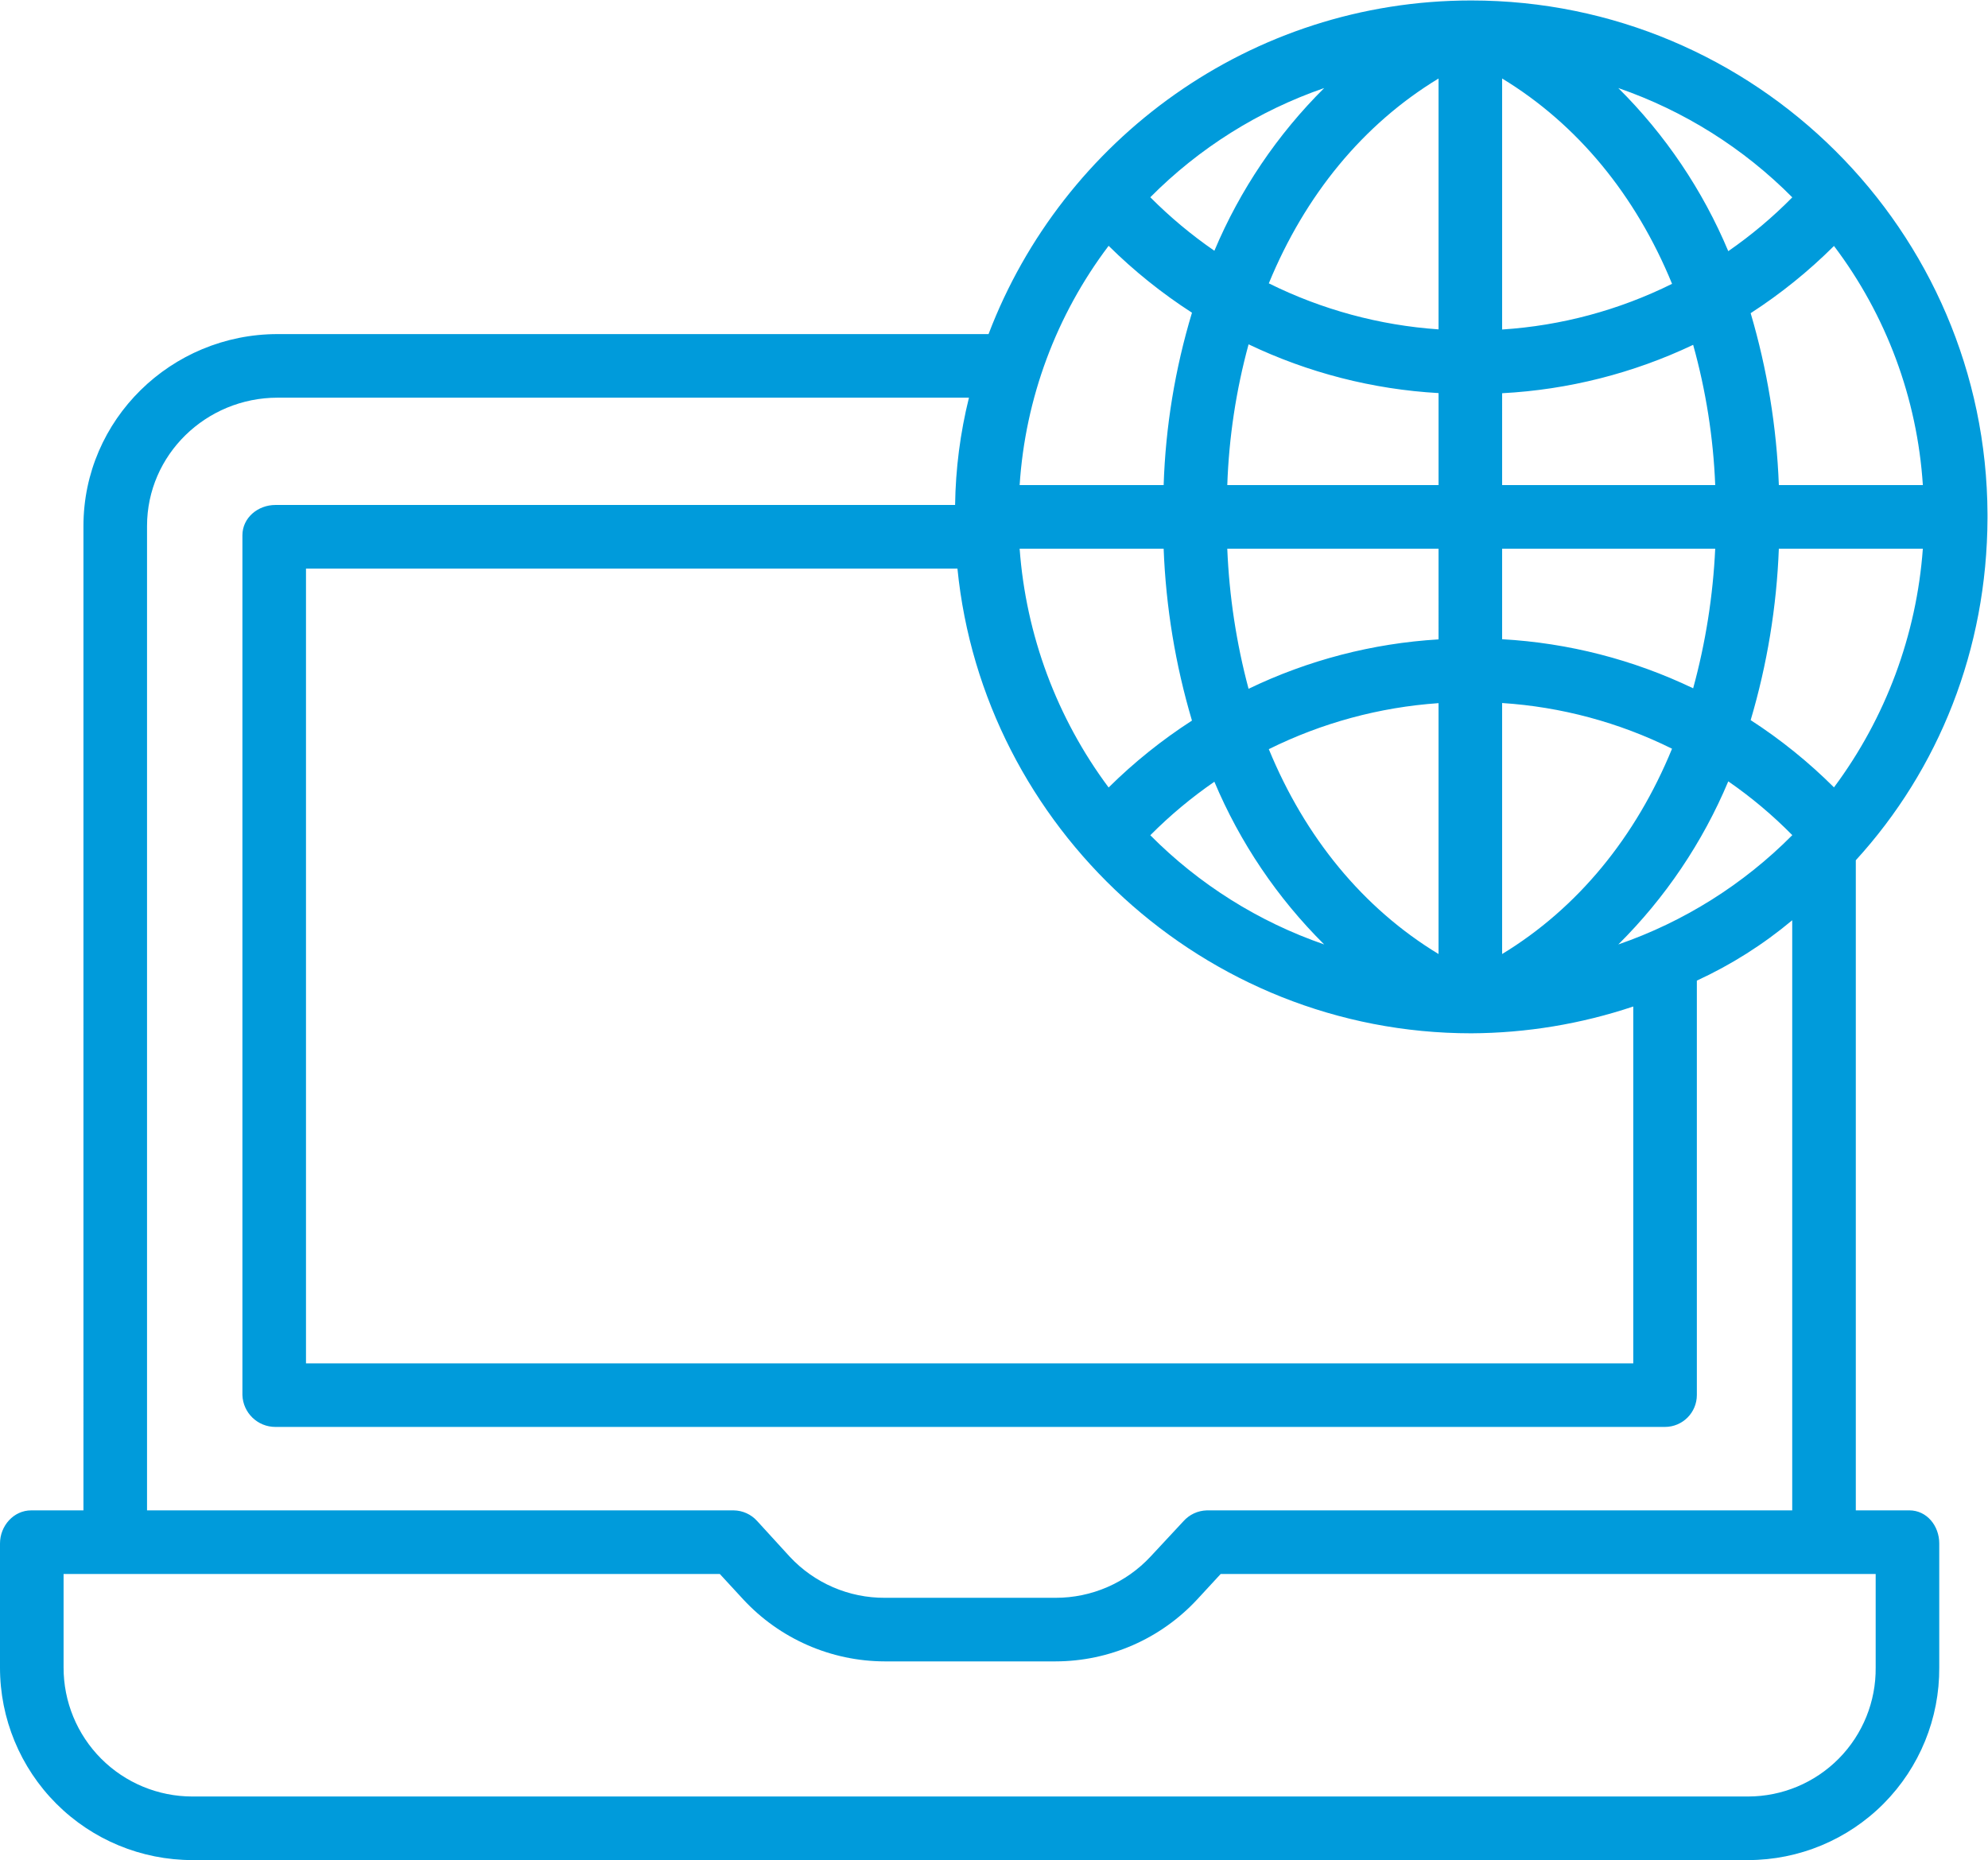
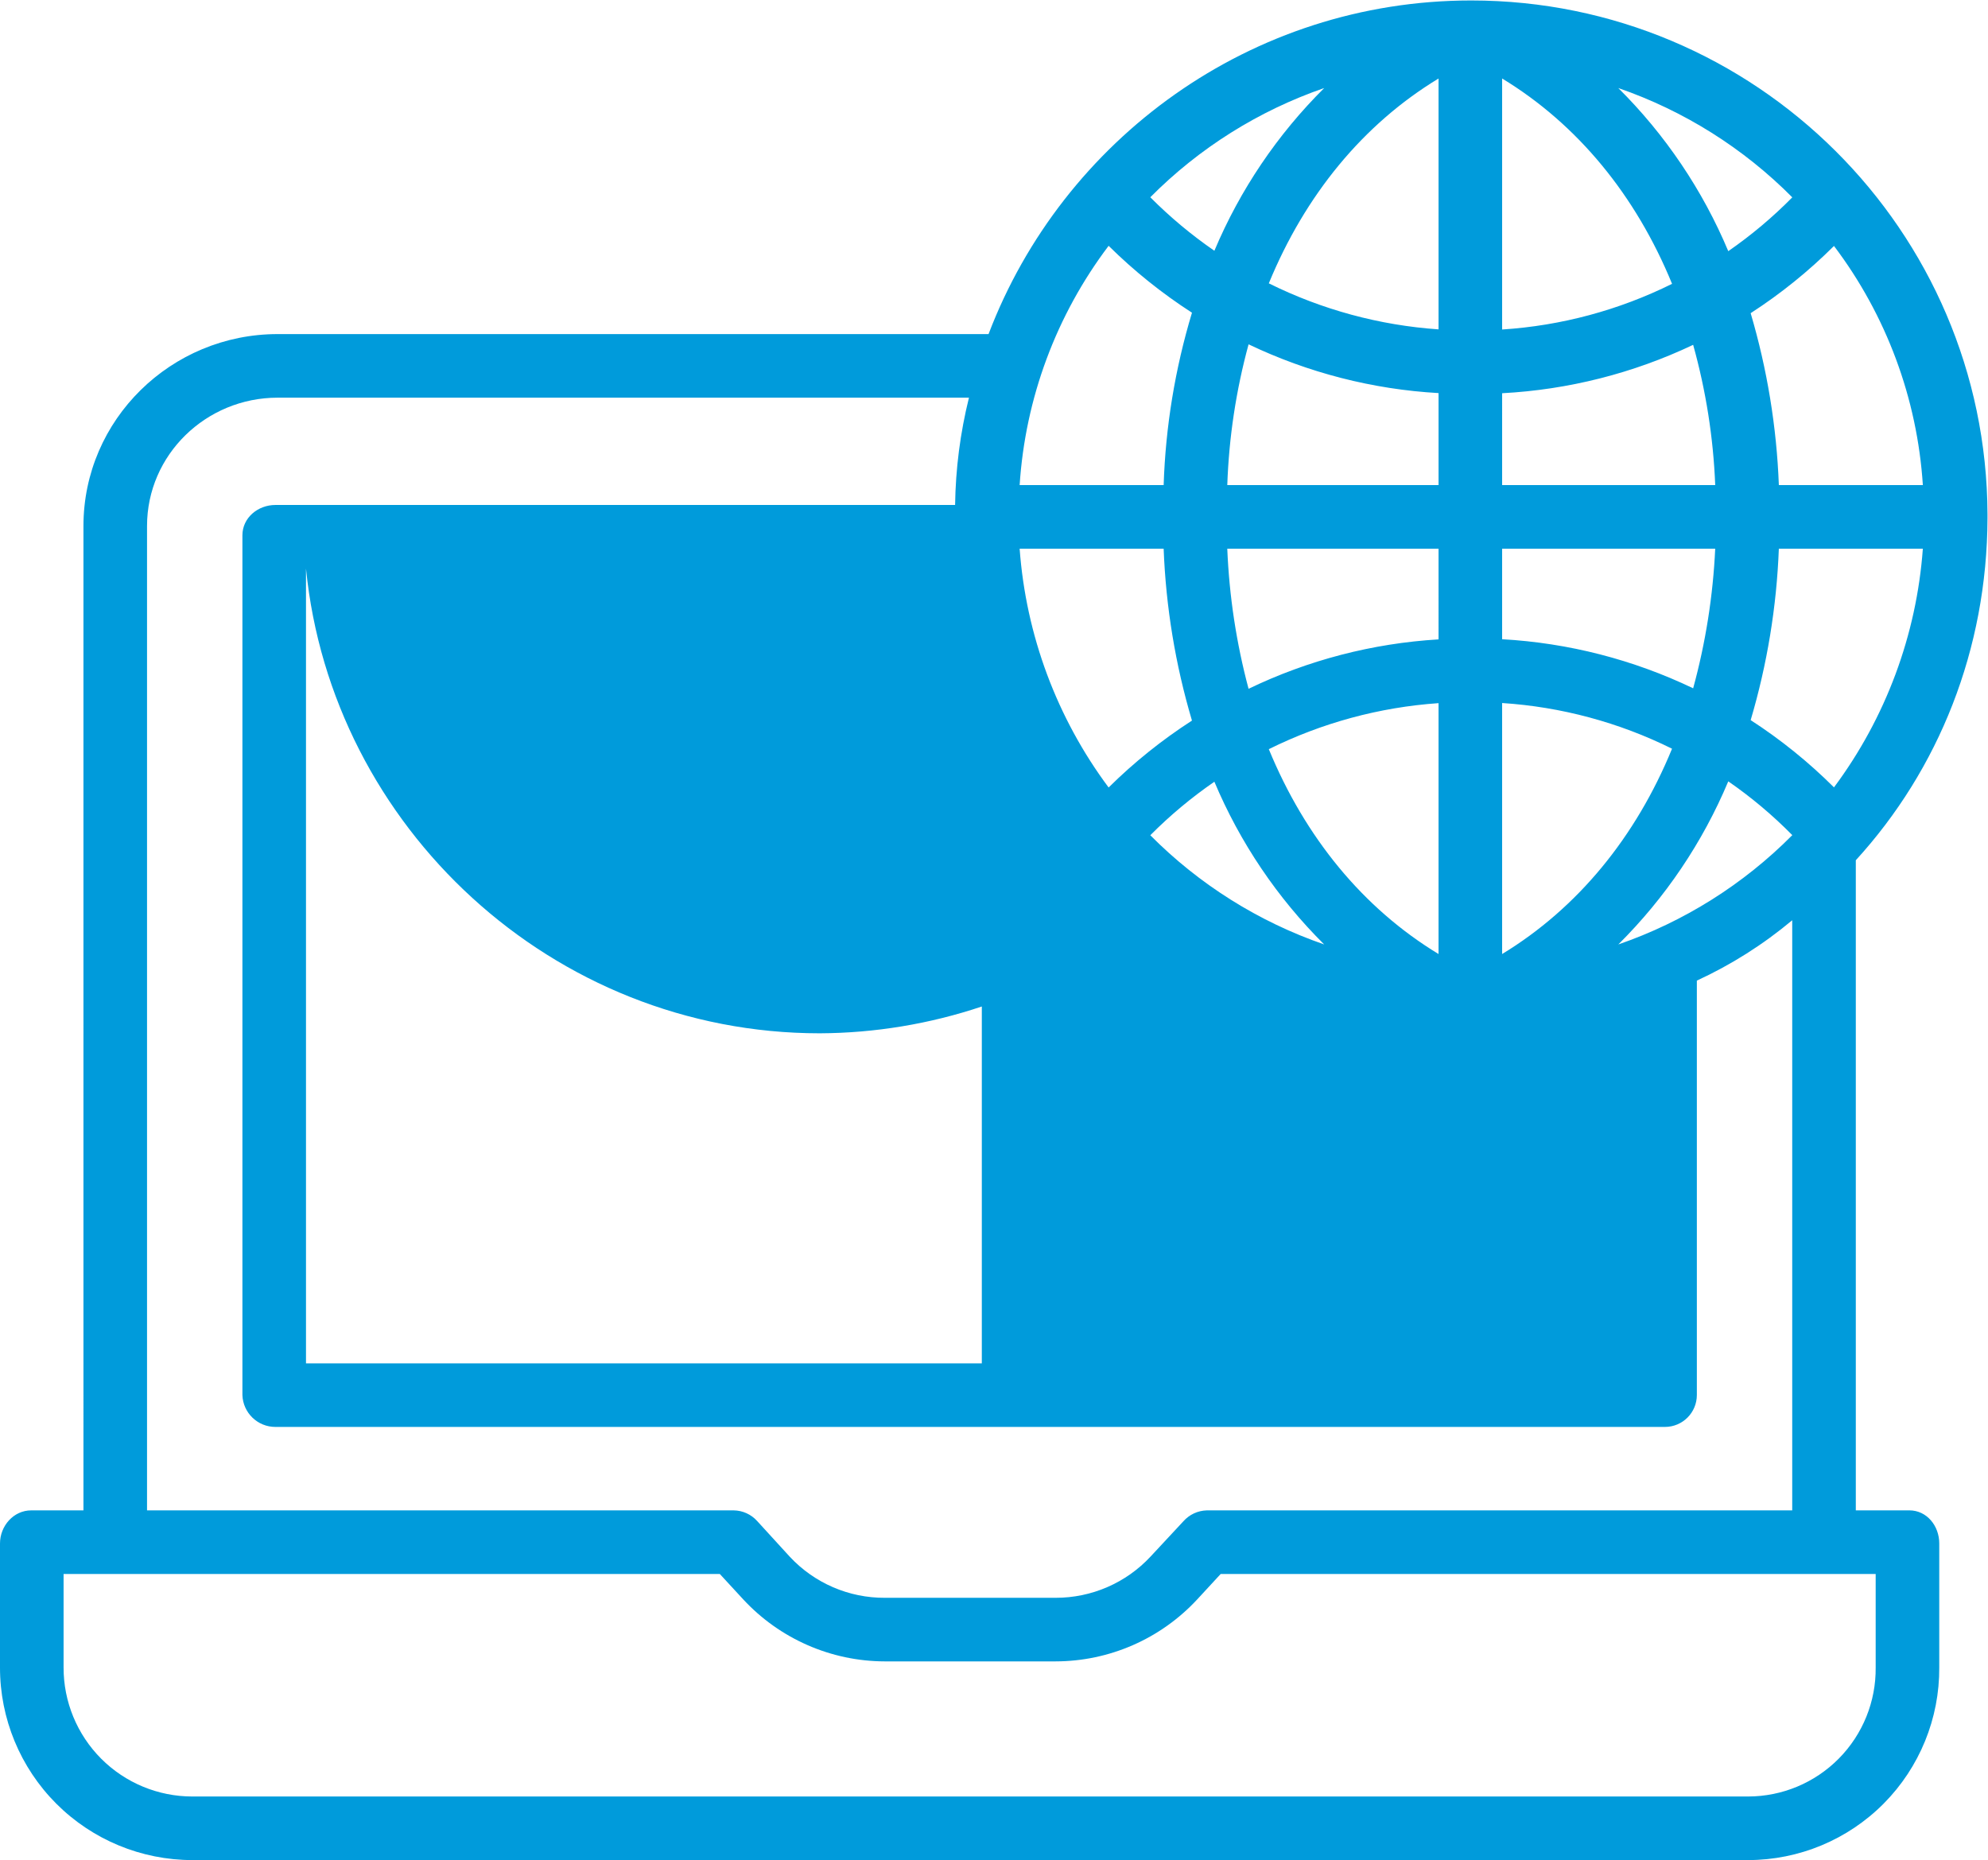
<svg xmlns="http://www.w3.org/2000/svg" xmlns:ns1="http://sodipodi.sourceforge.net/DTD/sodipodi-0.dtd" xmlns:ns2="http://www.inkscape.org/namespaces/inkscape" version="1.1" id="svg2" xml:space="preserve" width="666.668" height="623.763" viewBox="0 0 666.668 623.763" ns1:docname="why-choose-us-3.svg" ns2:version="0.92.3 (2405546, 2018-03-11)">
  <defs id="defs6">
    <linearGradient x1="0" y1="0" x2="1" y2="0" gradientUnits="userSpaceOnUse" gradientTransform="matrix(0,-443.931,443.931,0,250,454.102)" spreadMethod="pad" id="linearGradient28">
      <stop style="stop-opacity:1;stop-color:#00efd1" offset="0" id="stop24" />
      <stop style="stop-opacity:1;stop-color:#00acea" offset="1" id="stop26" />
    </linearGradient>
  </defs>
  <ns1:namedview pagecolor="#ffffff" bordercolor="#666666" borderopacity="1" objecttolerance="10" gridtolerance="10" guidetolerance="10" ns2:pageopacity="0" ns2:pageshadow="2" ns2:window-width="1920" ns2:window-height="1017" id="namedview4" showgrid="false" ns2:zoom="0.37834901" ns2:cx="-154.31098" ns2:cy="311.88135" ns2:window-x="-8" ns2:window-y="-8" ns2:window-maximized="1" ns2:current-layer="g10" />
  <g id="g10" ns2:groupmode="layer" ns2:label="Objeto inteligente vectorial8" transform="matrix(1.333,0,0,-1.333,0,623.763)">
    <g id="g12" style="fill:#009bdb;fill-opacity:1">
      <g id="g14" style="fill:#009bdb;fill-opacity:1">
        <g id="g20" style="fill:#009bdb;fill-opacity:1">
          <g id="g22" style="fill:#009bdb;fill-opacity:1">
-             <path d="m 370.115,467.822 c -55.394,0 -102.792,-34.944 -121.423,-83.93 v 0 H 69.832 c -26.778,0 -48.838,-21.513 -48.838,-48.287 v 0 V 87.976 H 7.842 C 3.424,87.976 0,84.07 0,79.654 v 0 -31.195 C -0.015,35.615 5.077,23.286 14.156,14.195 v 0 C 23.232,5.108 35.553,0 48.4,0 v 0 h 391.375 c 12.817,0.012 25.099,5.135 34.124,14.231 v 0 c 9.024,9.098 14.05,21.419 13.964,34.232 v 0 31.194 c 0,4.417 -3.112,8.323 -7.529,8.323 v 0 H 466.87 v 163.547 c 20.89,22.881 33.013,53.035 33.13,86.057 v 0 0.962 c -0.255,71.404 -58.418,129.276 -129.885,129.276 z m 7.78,-19.631 c 18.993,-11.536 33.63,-29.41 42.749,-51.657 v 0 c -13.348,-6.623 -27.88,-10.529 -42.749,-11.49 v 0 z m -58.696,-51.532 c 9.124,22.188 23.705,40.016 42.699,51.527 v 0 -63.107 c -14.855,1.024 -29.362,4.956 -42.699,11.58 m 87.917,49.133 c 16.502,-5.7 31.479,-15.107 43.776,-27.501 v 0 c -4.932,-5.006 -10.325,-9.538 -16.104,-13.538 v 0 c -6.447,15.36 -15.851,29.301 -27.672,41.039 M 289.384,418.316 c 12.289,12.383 27.258,21.779 43.749,27.476 v 0 c -11.793,-11.71 -21.18,-25.617 -27.629,-40.937 v 0 c -5.775,3.98 -11.176,8.486 -16.12,13.461 m -10.486,-12.215 c 6.389,-6.318 13.418,-11.961 20.971,-16.828 v 0 c -4.253,-14.086 -6.65,-28.667 -7.127,-43.37 v 0 h -36.229 c 1.414,21.822 9.198,42.749 22.385,60.198 m 161.518,-16.948 c 7.561,4.889 14.585,10.559 20.963,16.913 v 0 c 13.172,-17.437 20.947,-38.357 22.357,-60.163 v 0 h -36.228 c -0.555,14.656 -2.938,29.184 -7.092,43.25 m -126.309,-7.835 c 14.981,-7.157 31.214,-11.328 47.791,-12.269 v 0 -23.146 h -53.149 c 0.41,11.973 2.207,23.857 5.358,35.415 m 63.788,-12.304 c 16.659,0.879 32.986,5.018 48.053,12.176 v 0 c 3.213,-11.509 5.075,-23.349 5.552,-35.287 v 0 H 377.895 Z M 36.99,335.605 c 0,17.955 14.886,32.292 32.842,32.292 v 0 h 173.932 c -2.195,-8.838 -3.362,-17.893 -3.487,-26.992 v 0 H 69.293 c -4.413,0 -8.31,-3.219 -8.31,-7.635 v 0 -216.271 c 0.144,-4.484 3.827,-8.041 8.31,-8.03 v 0 h 349.59 c 4.425,0.017 7.998,3.609 7.998,8.03 v 0 104.248 c 8.633,3.98 16.702,9.083 23.993,15.187 v 0 V 87.976 H 303.591 c -2.257,-0.063 -4.386,-1.055 -5.881,-2.742 v 0 l -8.232,-8.846 C 283.296,69.73 274.614,65.958 265.531,65.982 v 0 h -42.894 c -9.072,-0.055 -17.753,3.69 -23.942,10.325 v 0 l -8.233,9.009 c -1.503,1.664 -3.631,2.628 -5.877,2.66 v 0 H 36.99 Z M 440.419,286.78 c 4.151,14.022 6.534,28.511 7.089,43.128 v 0 h 36.228 c -1.585,-21.736 -9.341,-42.567 -22.357,-60.047 v 0 c -6.378,6.359 -13.402,12.029 -20.96,16.919 m -62.524,43.128 H 431.5 c -0.555,-11.879 -2.413,-23.658 -5.549,-35.124 v 0 c -15.059,7.217 -31.386,11.411 -48.056,12.345 v 0 z m -69.146,0 h 53.149 V 307.09 c -16.589,-0.992 -32.822,-5.214 -47.794,-12.43 v 0 c -3.074,11.516 -4.87,23.337 -5.355,35.248 m -52.236,0 h 36.229 c 0.559,-14.657 2.952,-29.184 7.124,-43.246 v 0 c -7.553,-4.869 -14.579,-10.512 -20.968,-16.831 v 0 c -13.027,17.483 -20.794,38.329 -22.385,60.077 M 76.979,324.909 h 163.887 c 6.448,-64.982 61.955,-116.917 129.265,-116.917 v 0 c 13.855,0.066 27.613,2.343 40.754,6.742 v 0 -89.769 H 76.979 Z m 300.916,-33.827 c 14.866,-0.964 29.397,-4.873 42.744,-11.496 v 0 c -9.118,-22.24 -23.751,-40.11 -42.744,-51.649 v 0 z m -58.696,-11.609 c 13.337,6.619 27.844,10.551 42.699,11.578 v 0 -63.114 c -18.994,11.52 -33.575,29.347 -42.699,51.536 m 115.589,-8.096 c 5.785,-3.995 11.173,-8.525 16.106,-13.532 v 0 C 438.6,245.451 423.623,236.043 407.124,230.346 v 0 c 11.817,11.734 21.217,25.676 27.664,41.031 M 289.384,257.818 c 4.944,4.976 10.34,9.482 16.12,13.462 v 0 c 6.449,-15.316 15.832,-29.227 27.625,-40.934 v 0 c -16.491,5.693 -31.456,15.093 -43.745,27.472 M 265.527,49.986 c 13.559,0.012 26.5,5.682 35.706,15.644 v 0 l 5.861,6.349 H 471.868 V 48.463 c 0.094,-8.571 -3.245,-16.827 -9.275,-22.927 v 0 c -6.026,-6.096 -14.243,-9.532 -22.818,-9.54 v 0 H 48.4 c -8.606,-0.004 -16.862,3.417 -22.943,9.509 v 0 c -6.075,6.091 -9.481,14.352 -9.461,22.958 v 0 23.516 h 165.086 l 5.854,-6.349 c 9.205,-9.958 22.142,-15.628 35.701,-15.644 v 0 z" style="fill:#009bdb;stroke:none;fill-opacity:1" id="path30" ns2:connector-curvature="0" />
+             <path d="m 370.115,467.822 c -55.394,0 -102.792,-34.944 -121.423,-83.93 v 0 H 69.832 c -26.778,0 -48.838,-21.513 -48.838,-48.287 v 0 V 87.976 H 7.842 C 3.424,87.976 0,84.07 0,79.654 v 0 -31.195 C -0.015,35.615 5.077,23.286 14.156,14.195 v 0 C 23.232,5.108 35.553,0 48.4,0 v 0 h 391.375 c 12.817,0.012 25.099,5.135 34.124,14.231 v 0 c 9.024,9.098 14.05,21.419 13.964,34.232 v 0 31.194 c 0,4.417 -3.112,8.323 -7.529,8.323 v 0 H 466.87 v 163.547 c 20.89,22.881 33.013,53.035 33.13,86.057 v 0 0.962 c -0.255,71.404 -58.418,129.276 -129.885,129.276 z m 7.78,-19.631 c 18.993,-11.536 33.63,-29.41 42.749,-51.657 v 0 c -13.348,-6.623 -27.88,-10.529 -42.749,-11.49 v 0 z m -58.696,-51.532 c 9.124,22.188 23.705,40.016 42.699,51.527 v 0 -63.107 c -14.855,1.024 -29.362,4.956 -42.699,11.58 m 87.917,49.133 c 16.502,-5.7 31.479,-15.107 43.776,-27.501 v 0 c -4.932,-5.006 -10.325,-9.538 -16.104,-13.538 v 0 c -6.447,15.36 -15.851,29.301 -27.672,41.039 M 289.384,418.316 c 12.289,12.383 27.258,21.779 43.749,27.476 v 0 c -11.793,-11.71 -21.18,-25.617 -27.629,-40.937 v 0 c -5.775,3.98 -11.176,8.486 -16.12,13.461 m -10.486,-12.215 c 6.389,-6.318 13.418,-11.961 20.971,-16.828 v 0 c -4.253,-14.086 -6.65,-28.667 -7.127,-43.37 v 0 h -36.229 c 1.414,21.822 9.198,42.749 22.385,60.198 m 161.518,-16.948 c 7.561,4.889 14.585,10.559 20.963,16.913 v 0 c 13.172,-17.437 20.947,-38.357 22.357,-60.163 v 0 h -36.228 c -0.555,14.656 -2.938,29.184 -7.092,43.25 m -126.309,-7.835 c 14.981,-7.157 31.214,-11.328 47.791,-12.269 v 0 -23.146 h -53.149 c 0.41,11.973 2.207,23.857 5.358,35.415 m 63.788,-12.304 c 16.659,0.879 32.986,5.018 48.053,12.176 v 0 c 3.213,-11.509 5.075,-23.349 5.552,-35.287 v 0 H 377.895 Z M 36.99,335.605 c 0,17.955 14.886,32.292 32.842,32.292 v 0 h 173.932 c -2.195,-8.838 -3.362,-17.893 -3.487,-26.992 v 0 H 69.293 c -4.413,0 -8.31,-3.219 -8.31,-7.635 v 0 -216.271 c 0.144,-4.484 3.827,-8.041 8.31,-8.03 v 0 h 349.59 c 4.425,0.017 7.998,3.609 7.998,8.03 v 0 104.248 c 8.633,3.98 16.702,9.083 23.993,15.187 v 0 V 87.976 H 303.591 c -2.257,-0.063 -4.386,-1.055 -5.881,-2.742 v 0 l -8.232,-8.846 C 283.296,69.73 274.614,65.958 265.531,65.982 v 0 h -42.894 c -9.072,-0.055 -17.753,3.69 -23.942,10.325 v 0 l -8.233,9.009 c -1.503,1.664 -3.631,2.628 -5.877,2.66 v 0 H 36.99 Z M 440.419,286.78 c 4.151,14.022 6.534,28.511 7.089,43.128 v 0 h 36.228 c -1.585,-21.736 -9.341,-42.567 -22.357,-60.047 v 0 c -6.378,6.359 -13.402,12.029 -20.96,16.919 m -62.524,43.128 H 431.5 c -0.555,-11.879 -2.413,-23.658 -5.549,-35.124 v 0 c -15.059,7.217 -31.386,11.411 -48.056,12.345 v 0 z m -69.146,0 h 53.149 V 307.09 c -16.589,-0.992 -32.822,-5.214 -47.794,-12.43 v 0 c -3.074,11.516 -4.87,23.337 -5.355,35.248 m -52.236,0 h 36.229 c 0.559,-14.657 2.952,-29.184 7.124,-43.246 v 0 c -7.553,-4.869 -14.579,-10.512 -20.968,-16.831 v 0 c -13.027,17.483 -20.794,38.329 -22.385,60.077 M 76.979,324.909 c 6.448,-64.982 61.955,-116.917 129.265,-116.917 v 0 c 13.855,0.066 27.613,2.343 40.754,6.742 v 0 -89.769 H 76.979 Z m 300.916,-33.827 c 14.866,-0.964 29.397,-4.873 42.744,-11.496 v 0 c -9.118,-22.24 -23.751,-40.11 -42.744,-51.649 v 0 z m -58.696,-11.609 c 13.337,6.619 27.844,10.551 42.699,11.578 v 0 -63.114 c -18.994,11.52 -33.575,29.347 -42.699,51.536 m 115.589,-8.096 c 5.785,-3.995 11.173,-8.525 16.106,-13.532 v 0 C 438.6,245.451 423.623,236.043 407.124,230.346 v 0 c 11.817,11.734 21.217,25.676 27.664,41.031 M 289.384,257.818 c 4.944,4.976 10.34,9.482 16.12,13.462 v 0 c 6.449,-15.316 15.832,-29.227 27.625,-40.934 v 0 c -16.491,5.693 -31.456,15.093 -43.745,27.472 M 265.527,49.986 c 13.559,0.012 26.5,5.682 35.706,15.644 v 0 l 5.861,6.349 H 471.868 V 48.463 c 0.094,-8.571 -3.245,-16.827 -9.275,-22.927 v 0 c -6.026,-6.096 -14.243,-9.532 -22.818,-9.54 v 0 H 48.4 c -8.606,-0.004 -16.862,3.417 -22.943,9.509 v 0 c -6.075,6.091 -9.481,14.352 -9.461,22.958 v 0 23.516 h 165.086 l 5.854,-6.349 c 9.205,-9.958 22.142,-15.628 35.701,-15.644 v 0 z" style="fill:#009bdb;stroke:none;fill-opacity:1" id="path30" ns2:connector-curvature="0" />
          </g>
        </g>
      </g>
    </g>
  </g>
</svg>